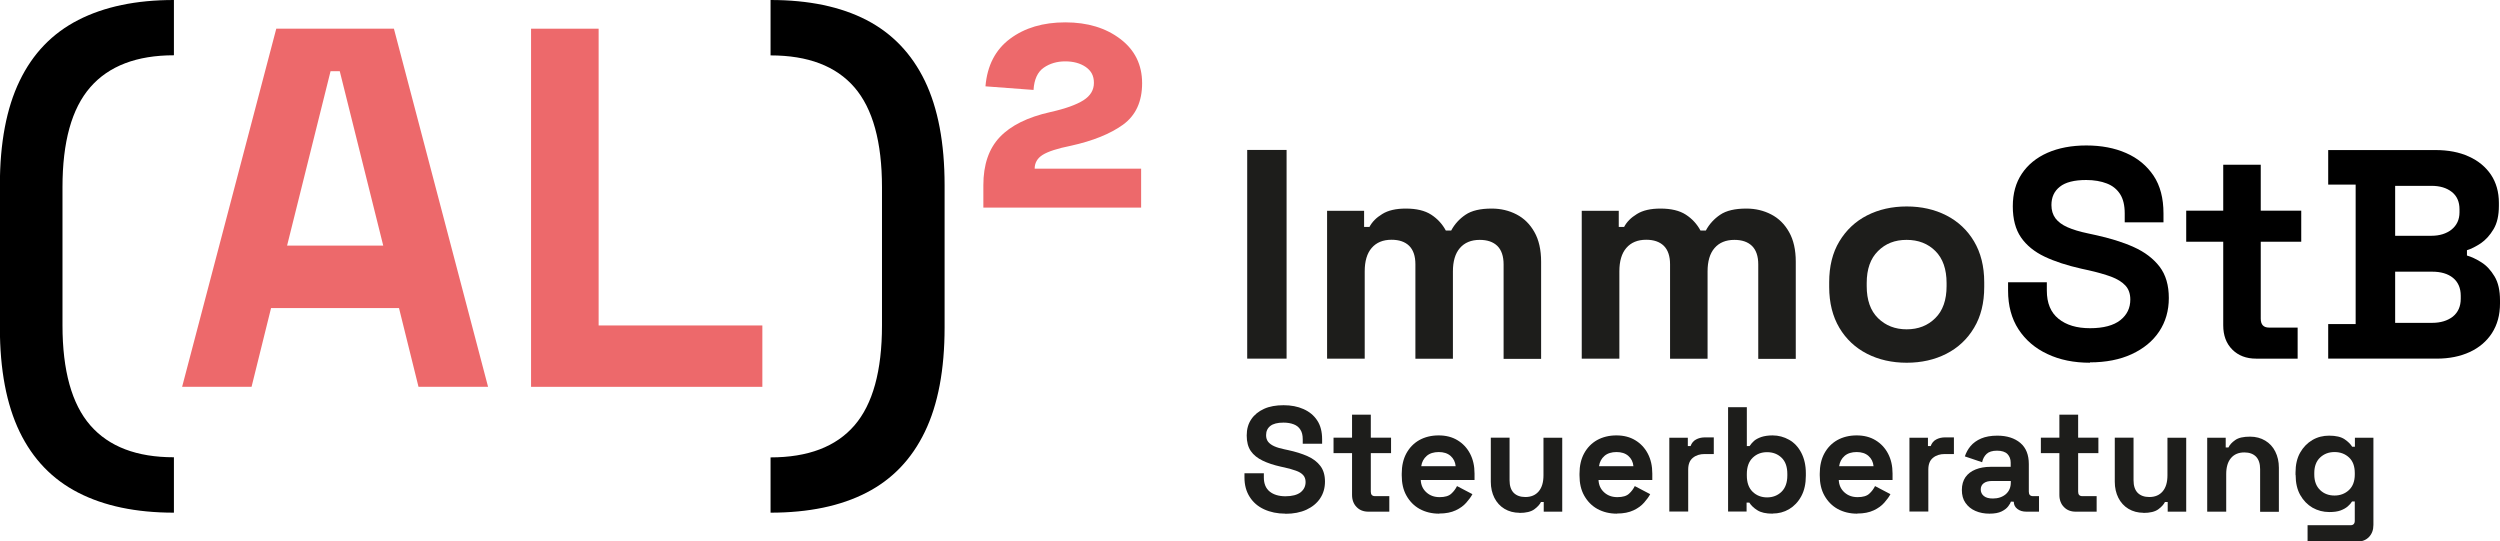
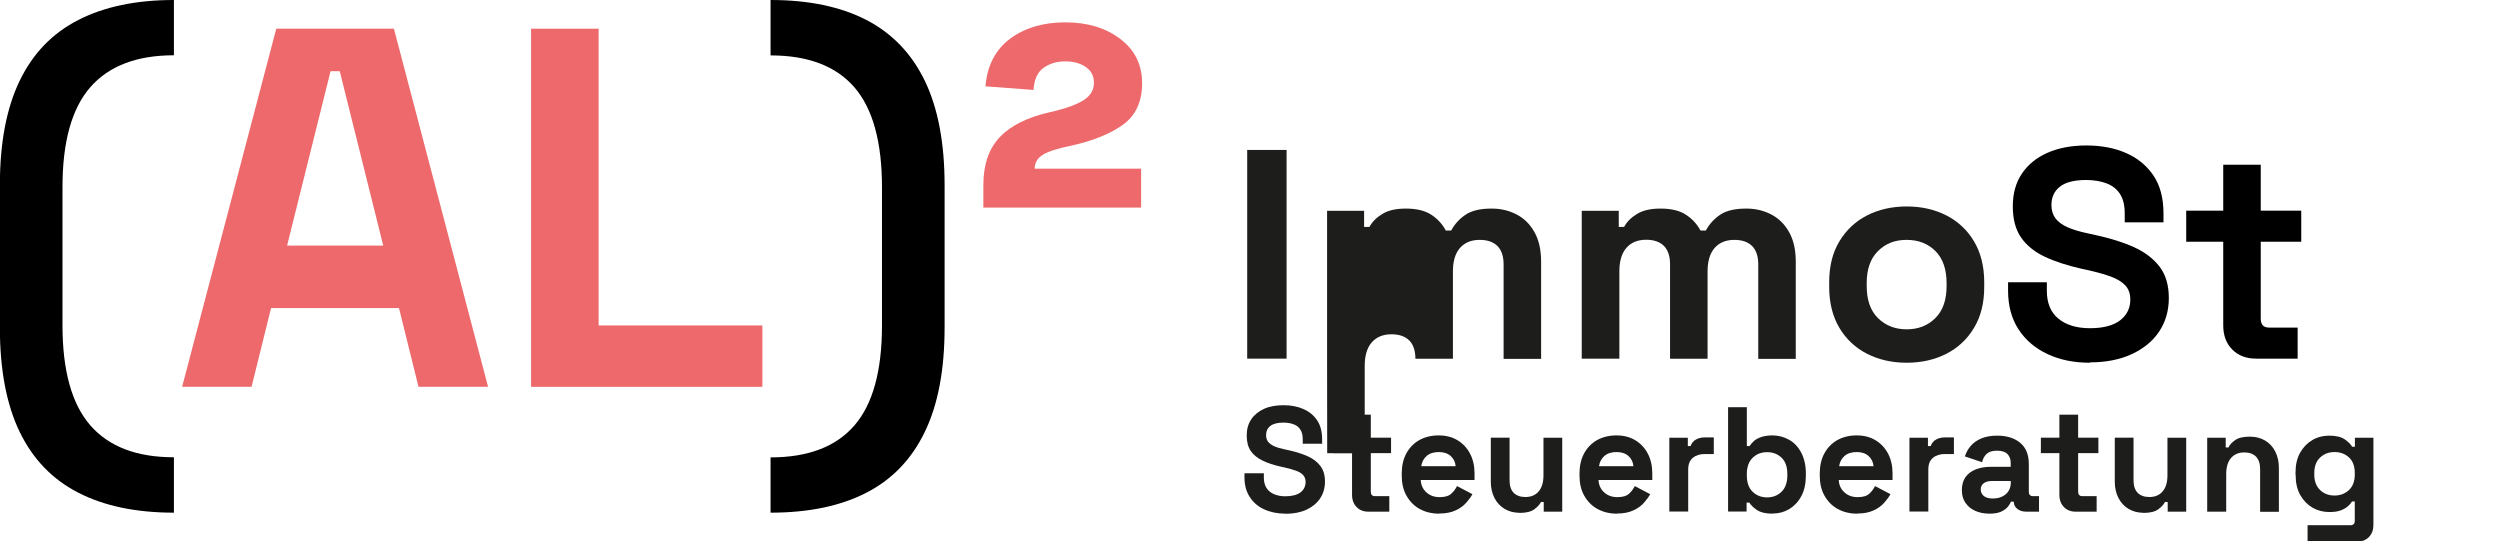
<svg xmlns="http://www.w3.org/2000/svg" id="Ebene_1" data-name="Ebene 1" viewBox="0 0 201.25 43.59">
  <defs>
    <style>
      .cls-1 {
        fill: #1d1d1b;
      }

      .cls-2 {
        fill: #ed696b;
      }
    </style>
  </defs>
  <g>
    <path class="cls-1" d="M100.4,28.87V12.07h3.17v16.8h-3.17Z" />
-     <path class="cls-1" d="M106.83,28.87v-11.9h2.98v1.3h.43c.21-.4.55-.75,1.03-1.04.48-.3,1.11-.44,1.9-.44.85,0,1.53.16,2.04.49.51.33.9.76,1.18,1.28h.43c.27-.51.66-.94,1.15-1.27.5-.34,1.2-.5,2.11-.5.74,0,1.4.16,2,.47.6.31,1.08.78,1.44,1.42.36.63.54,1.43.54,2.39v7.82h-3.02v-7.61c0-.66-.17-1.15-.5-1.48-.34-.33-.81-.49-1.42-.49-.69,0-1.22.22-1.6.66-.38.44-.56,1.07-.56,1.88v7.03h-3.02v-7.61c0-.66-.17-1.15-.5-1.48-.34-.33-.81-.49-1.42-.49-.69,0-1.22.22-1.6.66-.38.44-.56,1.07-.56,1.88v7.03h-3.02Z" />
+     <path class="cls-1" d="M106.83,28.87v-11.9h2.98v1.3h.43c.21-.4.55-.75,1.03-1.04.48-.3,1.11-.44,1.9-.44.85,0,1.53.16,2.04.49.51.33.9.76,1.18,1.28h.43c.27-.51.66-.94,1.15-1.27.5-.34,1.2-.5,2.11-.5.74,0,1.4.16,2,.47.6.31,1.08.78,1.44,1.42.36.63.54,1.43.54,2.39v7.82h-3.02v-7.61c0-.66-.17-1.15-.5-1.48-.34-.33-.81-.49-1.42-.49-.69,0-1.22.22-1.6.66-.38.44-.56,1.07-.56,1.88v7.03h-3.02c0-.66-.17-1.15-.5-1.48-.34-.33-.81-.49-1.42-.49-.69,0-1.22.22-1.6.66-.38.44-.56,1.07-.56,1.88v7.03h-3.02Z" />
    <path class="cls-1" d="M127.33,28.87v-11.9h2.98v1.3h.43c.21-.4.55-.75,1.03-1.04.48-.3,1.11-.44,1.9-.44.85,0,1.53.16,2.04.49.51.33.9.76,1.18,1.28h.43c.27-.51.66-.94,1.15-1.27.5-.34,1.2-.5,2.11-.5.74,0,1.4.16,2,.47.6.31,1.08.78,1.44,1.42.36.63.54,1.43.54,2.39v7.82h-3.02v-7.61c0-.66-.17-1.15-.5-1.48-.34-.33-.81-.49-1.42-.49-.69,0-1.22.22-1.6.66-.38.44-.56,1.07-.56,1.88v7.03h-3.02v-7.61c0-.66-.17-1.15-.5-1.48-.34-.33-.81-.49-1.42-.49-.69,0-1.22.22-1.6.66-.38.44-.56,1.07-.56,1.88v7.03h-3.02Z" />
    <path class="cls-1" d="M153.49,29.2c-1.18,0-2.25-.24-3.19-.72-.94-.48-1.69-1.18-2.23-2.09s-.82-2.01-.82-3.29v-.38c0-1.28.27-2.38.82-3.29s1.29-1.61,2.23-2.09c.94-.48,2.01-.72,3.19-.72s2.25.24,3.19.72,1.69,1.18,2.23,2.09c.54.91.82,2.01.82,3.29v.38c0,1.28-.27,2.38-.82,3.29-.54.91-1.29,1.61-2.23,2.09-.94.48-2.01.72-3.19.72ZM153.49,26.51c.93,0,1.7-.3,2.3-.9.61-.6.91-1.46.91-2.58v-.24c0-1.12-.3-1.98-.9-2.58-.6-.6-1.37-.9-2.32-.9s-1.7.3-2.3.9c-.61.6-.91,1.46-.91,2.58v.24c0,1.12.3,1.98.91,2.58.61.6,1.38.9,2.3.9Z" />
    <path d="M168.25,29.2c-1.3,0-2.44-.23-3.43-.7-.99-.46-1.77-1.13-2.33-1.99-.56-.86-.84-1.9-.84-3.12v-.67h3.12v.67c0,1.01.31,1.76.94,2.27s1.47.76,2.54.76,1.9-.22,2.44-.65c.54-.43.8-.98.8-1.66,0-.46-.13-.84-.4-1.13s-.65-.52-1.15-.71c-.5-.18-1.12-.36-1.84-.52l-.55-.12c-1.15-.26-2.14-.58-2.96-.97-.82-.39-1.46-.91-1.9-1.55-.44-.64-.66-1.47-.66-2.5s.24-1.9.73-2.63c.49-.73,1.18-1.29,2.06-1.68.89-.39,1.93-.59,3.13-.59s2.27.2,3.2.61c.94.41,1.67,1.02,2.21,1.82.54.81.8,1.82.8,3.04v.72h-3.12v-.72c0-.64-.12-1.16-.37-1.55-.25-.39-.6-.68-1.07-.86-.46-.18-1.02-.28-1.66-.28-.96,0-1.67.18-2.12.54-.46.36-.68.85-.68,1.48,0,.42.11.77.32,1.06.22.29.54.53.97.72.43.19.98.36,1.66.5l.55.12c1.2.26,2.24.58,3.13.98.89.4,1.58.93,2.08,1.58.5.66.74,1.5.74,2.52s-.26,1.92-.78,2.7c-.52.78-1.26,1.38-2.21,1.82-.95.44-2.08.66-3.37.66Z" />
    <path d="M181.61,28.87c-.78,0-1.42-.24-1.91-.73-.49-.49-.73-1.14-.73-1.96v-6.72h-2.98v-2.5h2.98v-3.7h3.02v3.7h3.26v2.5h-3.26v6.19c0,.48.22.72.67.72h2.3v2.5h-3.36Z" />
-     <path d="M187.42,28.87v-2.78h2.21v-11.23h-2.21v-2.78h8.64c1.02,0,1.92.17,2.68.52.76.34,1.35.83,1.78,1.46.42.63.64,1.39.64,2.27v.24c0,.77-.14,1.4-.43,1.88-.29.49-.63.86-1.02,1.13-.39.26-.76.45-1.12.56v.43c.35.1.74.28,1.15.54.42.26.77.64,1.07,1.14.3.5.44,1.14.44,1.94v.24c0,.93-.22,1.72-.65,2.39-.43.66-1.03,1.17-1.79,1.52-.76.35-1.64.53-2.65.53h-8.74ZM192.8,18.98h2.93c.66,0,1.2-.17,1.62-.5.42-.34.64-.8.64-1.39v-.24c0-.61-.21-1.08-.62-1.4-.42-.33-.96-.49-1.63-.49h-2.93v4.03ZM192.8,25.99h2.98c.69,0,1.24-.17,1.67-.5.42-.34.64-.82.64-1.44v-.24c0-.62-.21-1.1-.62-1.44-.42-.34-.98-.5-1.68-.5h-2.98v4.13Z" />
  </g>
  <g>
    <path class="cls-1" d="M103.48,41.35c-.65,0-1.22-.12-1.72-.35-.5-.23-.88-.56-1.16-1s-.42-.95-.42-1.56v-.34h1.56v.34c0,.5.16.88.47,1.13s.74.38,1.27.38.95-.11,1.22-.32c.27-.22.4-.49.4-.83,0-.23-.07-.42-.2-.56-.13-.14-.32-.26-.58-.35s-.56-.18-.92-.26l-.28-.06c-.58-.13-1.07-.29-1.48-.49s-.73-.45-.95-.77c-.22-.32-.33-.74-.33-1.25s.12-.95.37-1.31c.24-.36.59-.64,1.03-.84.44-.2.97-.29,1.57-.29s1.13.1,1.6.31.84.51,1.1.91c.27.4.4.91.4,1.52v.36h-1.56v-.36c0-.32-.06-.58-.19-.77-.12-.2-.3-.34-.53-.43-.23-.09-.51-.14-.83-.14-.48,0-.83.09-1.06.27-.23.18-.34.43-.34.74,0,.21.05.38.16.53.11.14.27.26.49.36.22.1.49.18.83.25l.28.06c.6.13,1.12.29,1.57.49s.79.46,1.04.79c.25.33.37.75.37,1.26s-.13.96-.39,1.35c-.26.39-.63.69-1.1.91-.48.22-1.04.33-1.69.33Z" />
    <path class="cls-1" d="M110.16,41.19c-.39,0-.71-.12-.95-.37-.24-.24-.37-.57-.37-.98v-3.36h-1.49v-1.25h1.49v-1.85h1.51v1.85h1.63v1.25h-1.63v3.1c0,.24.11.36.34.36h1.15v1.25h-1.68Z" />
    <path class="cls-1" d="M115.85,41.35c-.59,0-1.11-.13-1.57-.38-.45-.25-.8-.61-1.06-1.07s-.38-1-.38-1.63v-.14c0-.62.12-1.17.37-1.63.25-.46.6-.82,1.04-1.07.45-.25.97-.38,1.56-.38s1.09.13,1.52.39.77.62,1.01,1.08.36.99.36,1.6v.52h-4.33c.02.41.17.74.46,1,.29.26.64.38,1.06.38s.74-.09.94-.28c.2-.18.35-.39.46-.61l1.24.65c-.11.21-.27.43-.49.68s-.49.45-.85.62-.8.26-1.34.26ZM114.4,37.53h2.78c-.03-.34-.17-.62-.41-.83-.24-.21-.56-.31-.95-.31s-.73.1-.97.31-.39.48-.44.83Z" />
    <path class="cls-1" d="M122.33,41.28c-.46,0-.87-.11-1.22-.32-.35-.21-.62-.51-.81-.88-.19-.38-.29-.81-.29-1.3v-3.55h1.51v3.43c0,.45.11.78.33,1.01.22.22.53.34.94.34.46,0,.82-.15,1.08-.46.26-.31.38-.74.38-1.29v-3.02h1.51v5.95h-1.49v-.78h-.22c-.1.2-.28.4-.54.59-.26.19-.66.29-1.2.29Z" />
    <path class="cls-1" d="M130.16,41.35c-.59,0-1.11-.13-1.57-.38-.45-.25-.8-.61-1.06-1.07s-.38-1-.38-1.63v-.14c0-.62.12-1.17.37-1.63.25-.46.6-.82,1.04-1.07.45-.25.97-.38,1.56-.38s1.09.13,1.52.39.77.62,1.01,1.08.36.99.36,1.6v.52h-4.33c.02.41.17.74.46,1,.29.26.64.38,1.06.38s.74-.09.94-.28c.2-.18.35-.39.46-.61l1.24.65c-.11.21-.27.43-.49.68s-.49.45-.85.62-.8.26-1.34.26ZM128.71,37.53h2.78c-.03-.34-.17-.62-.41-.83-.24-.21-.56-.31-.95-.31s-.73.1-.97.31-.39.48-.44.83Z" />
    <path class="cls-1" d="M134.38,41.19v-5.95h1.49v.67h.22c.09-.24.23-.42.44-.53.2-.11.44-.17.71-.17h.72v1.34h-.74c-.38,0-.7.1-.95.31-.25.2-.37.52-.37.94v3.38h-1.51Z" />
    <path class="cls-1" d="M142.7,41.35c-.54,0-.95-.09-1.24-.28-.29-.18-.5-.39-.64-.61h-.22v.72h-1.49v-8.4h1.51v3.13h.22c.09-.14.21-.28.35-.41.15-.13.34-.23.59-.32.24-.08.55-.13.91-.13.48,0,.92.12,1.33.35s.74.58.98,1.04.37,1.01.37,1.66v.19c0,.65-.12,1.2-.37,1.66s-.58.8-.98,1.04c-.41.24-.85.35-1.33.35ZM142.25,40.04c.46,0,.85-.15,1.16-.45s.47-.74.47-1.31v-.12c0-.58-.15-1.01-.46-1.31-.31-.3-.7-.45-1.17-.45s-.85.15-1.16.45-.47.74-.47,1.31v.12c0,.58.16,1.01.47,1.31s.7.45,1.16.45Z" />
    <path class="cls-1" d="M149.5,41.35c-.59,0-1.11-.13-1.57-.38-.45-.25-.8-.61-1.06-1.07s-.38-1-.38-1.63v-.14c0-.62.12-1.17.37-1.63.25-.46.6-.82,1.04-1.07.45-.25.97-.38,1.56-.38s1.09.13,1.52.39.77.62,1.01,1.08.36.99.36,1.6v.52h-4.33c.02.41.17.74.46,1,.29.26.64.38,1.06.38s.74-.09.94-.28c.2-.18.35-.39.46-.61l1.24.65c-.11.21-.27.43-.49.68s-.49.45-.85.62-.8.26-1.34.26ZM148.04,37.53h2.78c-.03-.34-.17-.62-.41-.83-.24-.21-.56-.31-.95-.31s-.73.1-.97.31-.39.48-.44.83Z" />
    <path class="cls-1" d="M153.71,41.19v-5.95h1.49v.67h.22c.09-.24.23-.42.44-.53.2-.11.44-.17.71-.17h.72v1.34h-.74c-.38,0-.7.1-.95.31-.25.2-.37.52-.37.94v3.38h-1.51Z" />
    <path class="cls-1" d="M160.16,41.35c-.42,0-.8-.07-1.14-.22-.34-.15-.6-.36-.8-.65-.2-.28-.29-.63-.29-1.04s.1-.75.29-1.03c.2-.28.47-.48.82-.62.35-.14.75-.21,1.19-.21h1.63v-.34c0-.28-.09-.51-.26-.69-.18-.18-.46-.27-.84-.27s-.66.09-.84.26c-.18.17-.3.39-.36.67l-1.39-.47c.1-.3.25-.58.46-.83s.5-.46.85-.61.79-.23,1.3-.23c.78,0,1.4.2,1.86.59.46.39.68.96.68,1.7v2.22c0,.24.11.36.34.36h.48v1.25h-1.01c-.3,0-.54-.07-.73-.22-.19-.14-.29-.34-.29-.58h0s-.23-.01-.23-.01c-.03.1-.1.22-.22.38s-.29.29-.53.41c-.24.12-.57.18-.98.18ZM160.43,40.13c.42,0,.77-.12,1.04-.35.27-.24.4-.55.4-.94v-.12h-1.52c-.28,0-.5.06-.66.18-.16.12-.24.29-.24.5s.08.39.25.53.41.2.73.2Z" />
    <path class="cls-1" d="M167.1,41.19c-.39,0-.71-.12-.95-.37-.24-.24-.37-.57-.37-.98v-3.36h-1.49v-1.25h1.49v-1.85h1.51v1.85h1.63v1.25h-1.63v3.1c0,.24.11.36.34.36h1.15v1.25h-1.68Z" />
    <path class="cls-1" d="M172.56,41.28c-.46,0-.87-.11-1.22-.32-.35-.21-.62-.51-.81-.88-.19-.38-.29-.81-.29-1.3v-3.55h1.51v3.43c0,.45.11.78.33,1.01.22.22.53.34.94.34.46,0,.82-.15,1.08-.46.26-.31.38-.74.38-1.29v-3.02h1.51v5.95h-1.49v-.78h-.22c-.1.2-.28.4-.54.59-.26.19-.66.29-1.2.29Z" />
    <path class="cls-1" d="M177.68,41.19v-5.95h1.49v.78h.22c.1-.21.28-.41.54-.59.26-.19.66-.28,1.2-.28.46,0,.87.11,1.22.32.35.21.62.5.81.88s.29.81.29,1.3v3.55h-1.51v-3.43c0-.45-.11-.78-.33-1.01-.22-.22-.53-.34-.94-.34-.46,0-.82.15-1.08.46-.26.31-.38.74-.38,1.29v3.02h-1.51Z" />
    <path class="cls-1" d="M184.79,38.23v-.19c0-.62.12-1.16.37-1.6.25-.44.58-.78.99-1.02.41-.24.86-.35,1.35-.35.54,0,.96.1,1.24.29.28.19.48.39.61.6h.22v-.72h1.49v7.01c0,.41-.12.73-.36.98s-.56.37-.96.37h-3.98v-1.32h3.46c.22,0,.34-.12.34-.36v-1.55h-.22c-.08.13-.19.26-.34.39s-.34.24-.58.33-.54.13-.91.13c-.49,0-.94-.12-1.35-.35-.41-.24-.74-.58-.99-1.02-.25-.44-.37-.98-.37-1.6ZM187.93,39.89c.46,0,.85-.15,1.16-.44.31-.29.47-.71.47-1.25v-.12c0-.54-.15-.96-.46-1.25-.31-.29-.7-.44-1.17-.44s-.85.15-1.16.44-.47.71-.47,1.25v.12c0,.54.16.95.47,1.25.31.3.7.44,1.16.44Z" />
  </g>
  <g>
    <path d="M14,41.27c-3.05,0-5.62-.54-7.7-1.61-2.09-1.07-3.66-2.71-4.72-4.9-1.06-2.2-1.59-5-1.59-8.4v-11.45c0-3.4.53-6.21,1.59-8.4,1.06-2.2,2.63-3.83,4.72-4.9,2.09-1.07,4.65-1.61,7.7-1.61v4.45c-2.99,0-5.24.86-6.73,2.57-1.5,1.72-2.24,4.4-2.24,8.05v11.12c0,3.65.75,6.34,2.24,8.05,1.5,1.72,3.74,2.57,6.73,2.57v4.45Z" />
    <path class="cls-2" d="M14.66,31.14L22.24,2.31h9.47l7.58,28.83h-5.6l-1.57-6.34h-10.3l-1.57,6.34h-5.6ZM23.11,19.77h7.74l-3.5-14.04h-.74l-3.5,14.04Z" />
    <path class="cls-2" d="M42.75,31.14V2.31h5.44v23.89h13.18v4.94h-18.62Z" />
    <path d="M62.03,41.27v-4.45c3.02,0,5.27-.86,6.75-2.57s2.22-4.4,2.22-8.05v-11.12c0-3.65-.74-6.34-2.22-8.05-1.48-1.71-3.73-2.57-6.75-2.57V0c3.07,0,5.65.54,7.72,1.61,2.07,1.07,3.64,2.71,4.7,4.9,1.06,2.2,1.59,5,1.59,8.4v11.45c0,3.41-.53,6.21-1.59,8.4-1.06,2.2-2.62,3.83-4.7,4.9-2.07,1.07-4.65,1.61-7.72,1.61Z" />
    <path class="cls-2" d="M79.16,16.72v-1.81c0-1.65.44-2.94,1.32-3.87.88-.93,2.24-1.61,4.08-2.02,1.21-.27,2.09-.59,2.66-.95.56-.36.84-.82.84-1.4s-.22-.97-.66-1.28c-.44-.3-.99-.45-1.65-.45s-1.24.17-1.73.51c-.49.34-.77.94-.82,1.79l-3.87-.29c.14-1.67.8-2.95,1.98-3.83,1.18-.88,2.66-1.32,4.45-1.32s3.26.45,4.43,1.34c1.17.89,1.75,2.08,1.75,3.56s-.51,2.59-1.54,3.34c-1.03.74-2.42,1.3-4.18,1.69-1.1.22-1.86.47-2.29.74-.43.27-.64.65-.64,1.11h8.57v3.13h-12.69Z" />
  </g>
</svg>